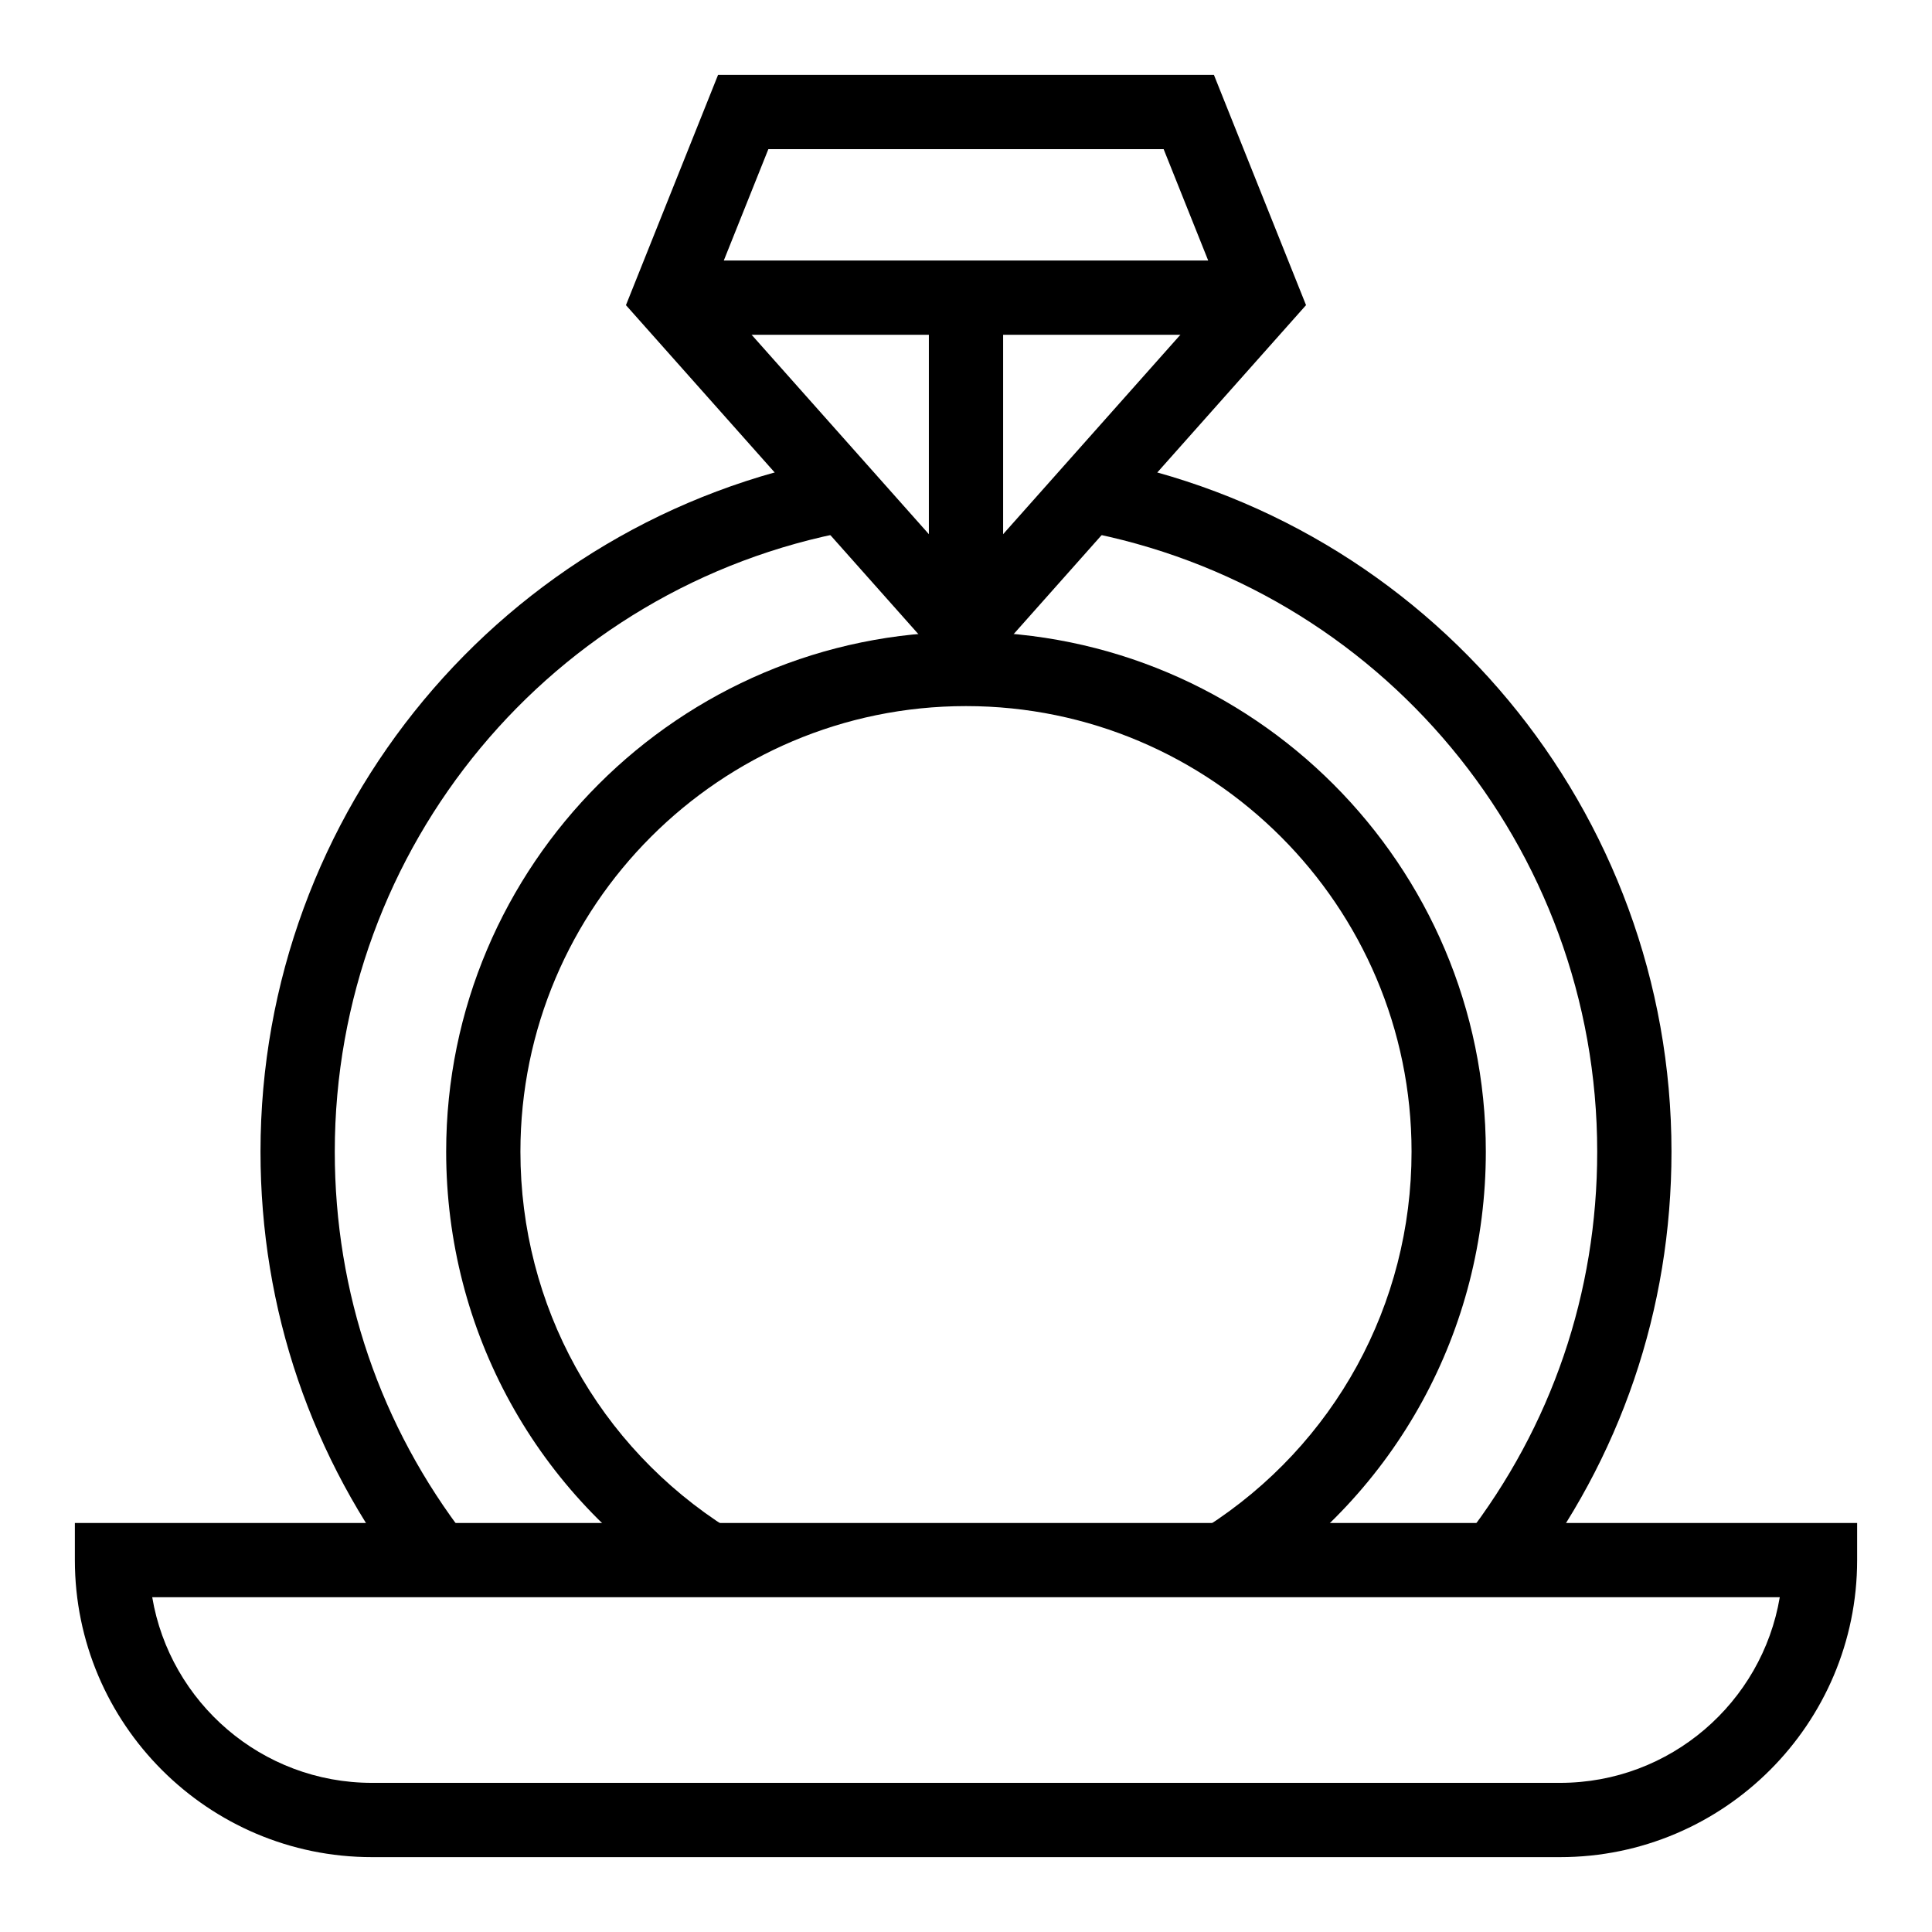
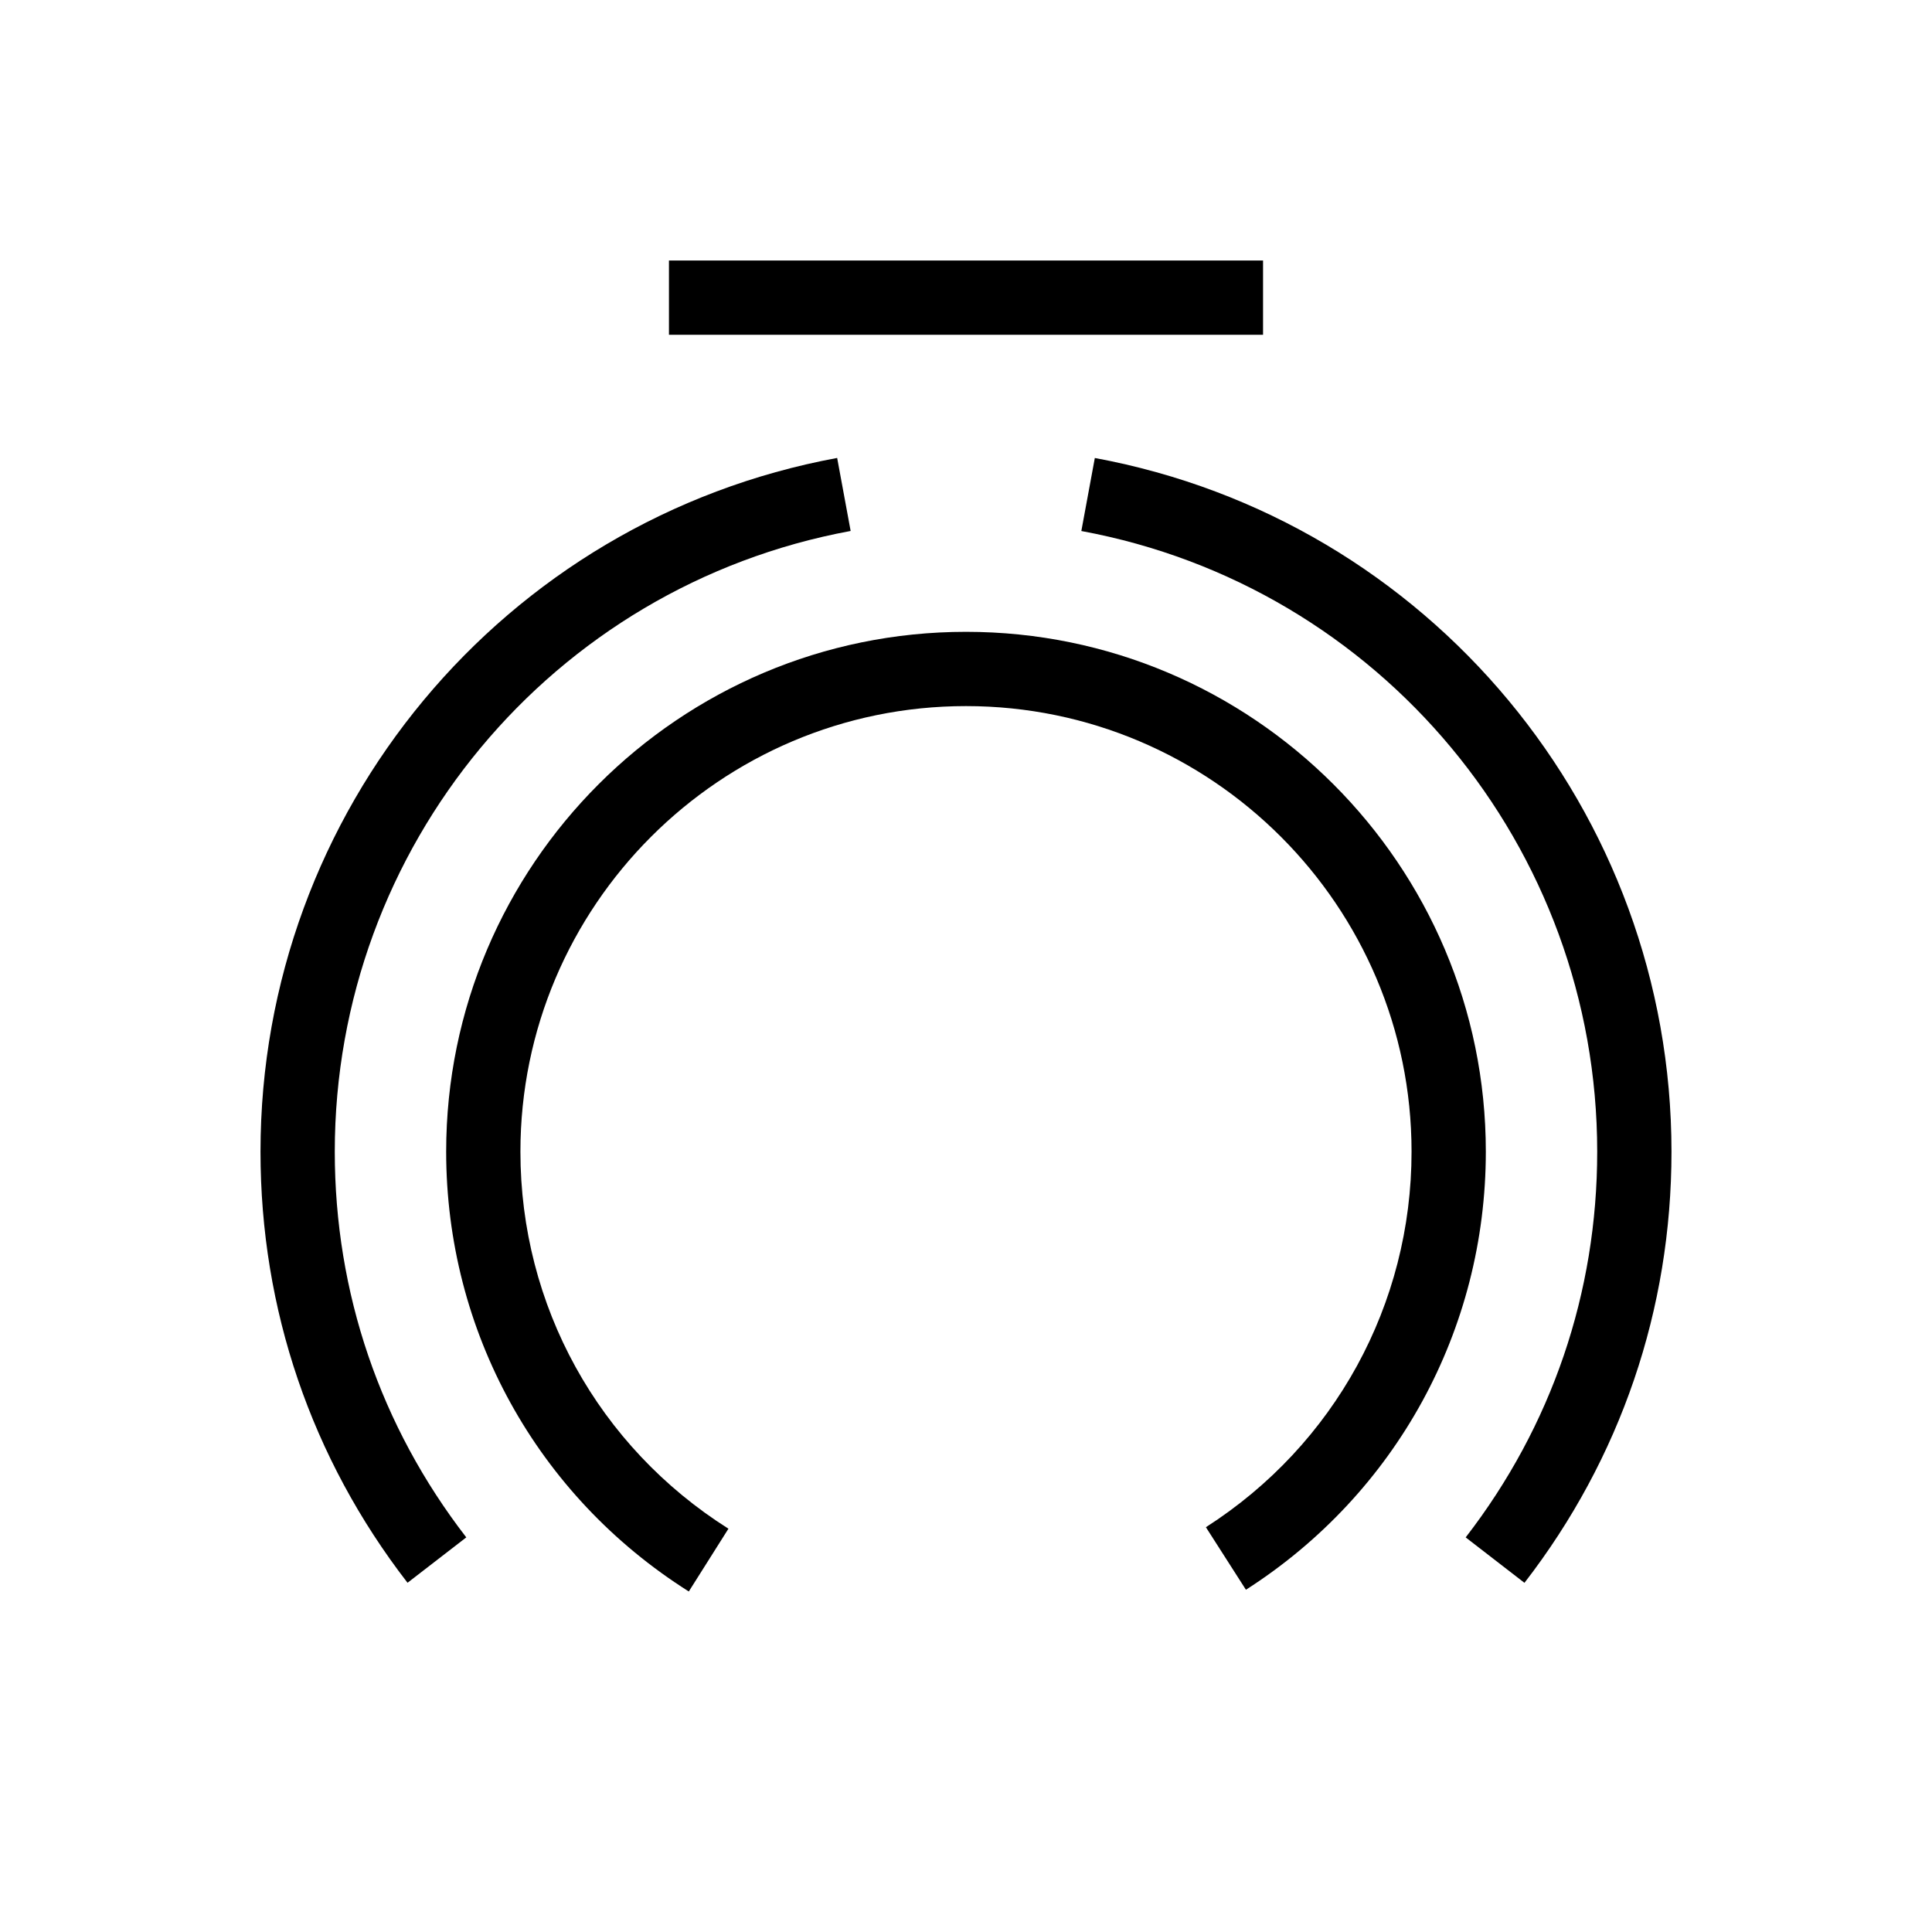
<svg xmlns="http://www.w3.org/2000/svg" fill="#000000" width="800px" height="800px" version="1.1" viewBox="144 144 512 512">
  <g>
    <path d="m326.54 565.76c-40.262-25.422-64.301-68.996-64.301-116.56 0-75.961 61.801-137.76 137.76-137.76s137.76 61.801 137.76 137.76c0 47.211-23.766 90.613-63.574 116.1l-10.609-16.574c34.125-21.852 54.5-59.059 54.5-99.523 0-65.109-52.973-118.08-118.08-118.08s-118.08 52.973-118.08 118.08c0 40.77 20.609 78.121 55.129 99.918z" />
    <path d="m547.99 563.46-15.57-12.035c22.805-29.496 34.855-64.844 34.855-102.22 0-80.684-57.496-149.86-136.71-164.48l3.574-19.352c88.551 16.344 152.82 93.66 152.82 183.84 0 41.777-13.477 81.285-38.969 114.26z" />
-     <path d="m252 563.45c-25.492-32.969-38.965-72.48-38.965-114.25 0-90.176 64.27-167.49 152.82-183.84l3.574 19.352c-79.215 14.629-136.71 83.805-136.71 164.49 0 37.379 12.051 72.727 34.852 102.22z" />
-     <path d="m400 326.25-90.117-101.38 24.414-61.035h131.4l24.414 61.031zm-67.328-105.36 67.328 75.742 67.324-75.742-14.949-37.367h-104.75z" />
+     <path d="m252 563.45c-25.492-32.969-38.965-72.48-38.965-114.25 0-90.176 64.27-167.49 152.82-183.84l3.574 19.352c-79.215 14.629-136.71 83.805-136.71 164.49 0 37.379 12.051 72.727 34.852 102.22" />
    <path d="m321.28 213.04h157.44v19.68h-157.44z" />
-     <path d="m557.44 636.16h-314.88c-43.406 0-78.719-35.312-78.719-78.719v-9.84h472.32v9.84c0 43.402-35.316 78.719-78.723 78.719zm-373.1-68.883c4.699 27.887 29.016 49.199 58.219 49.199h314.88c29.203 0 53.523-21.312 58.219-49.199z" />
-     <path d="m390.16 222.88h19.68v88.559h-19.68z" />
  </g>
</svg>